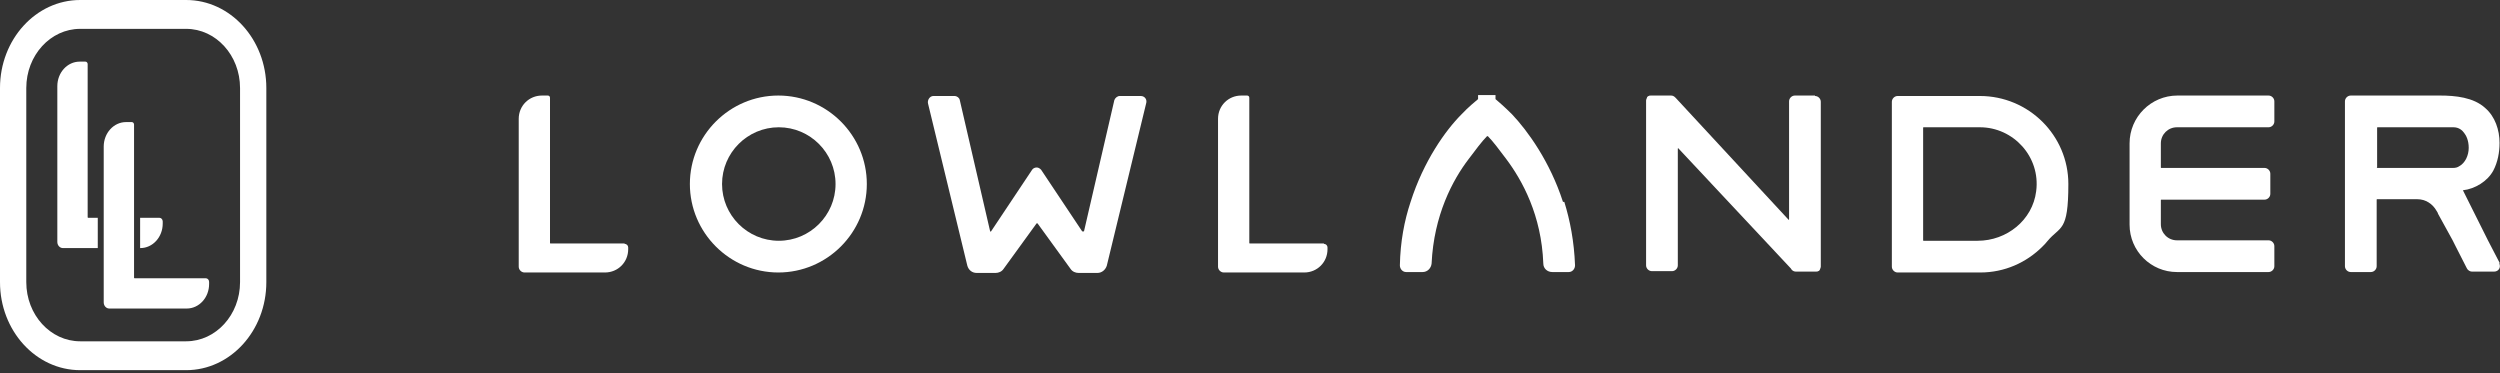
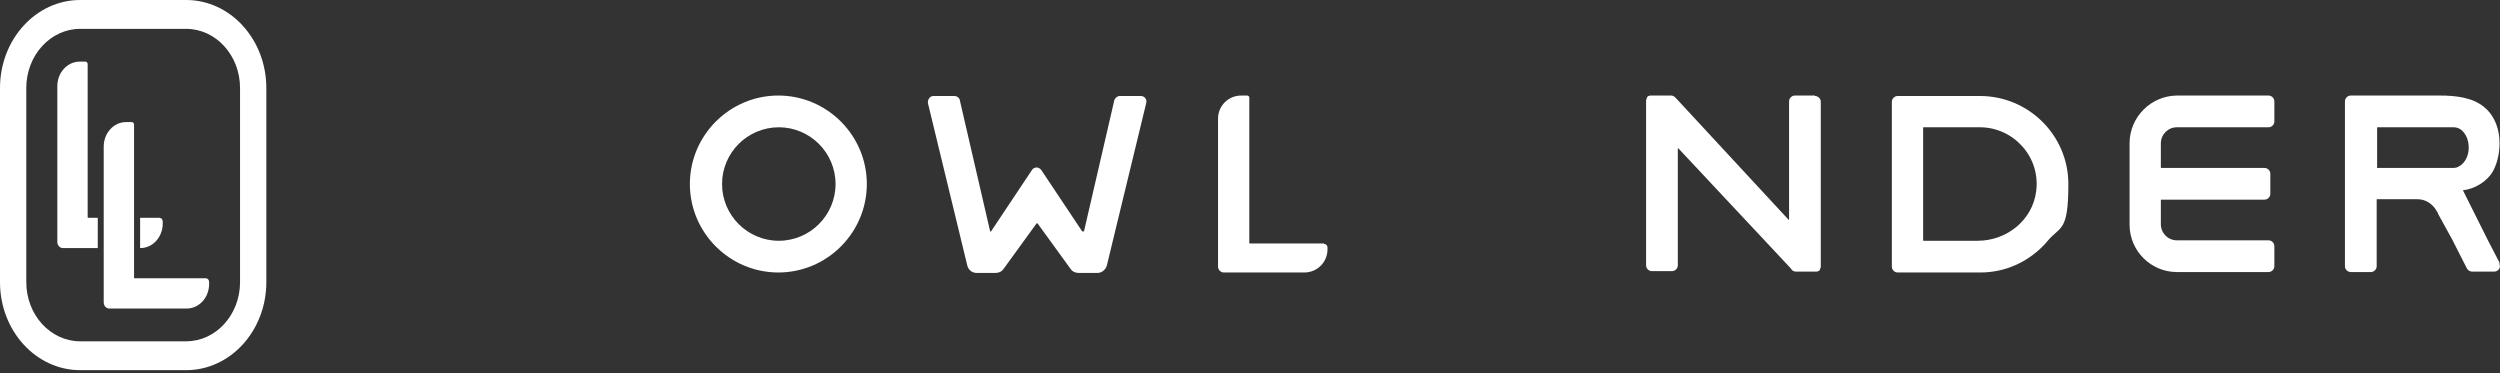
<svg xmlns="http://www.w3.org/2000/svg" width="482" height="72" viewBox="0 0 482 72" fill="none">
  <rect x="0" y="0" width="482" height="72" fill="#333333" stroke="none" />
  <path d="M255.253 46.937H240.953C240.953 46.937 240.866 46.937 240.866 46.851V38.236V18.852C240.866 18.593 240.694 18.421 240.436 18.421H239.316C236.817 18.421 234.836 20.403 234.836 22.901V38.236V51.416C234.836 52.02 235.353 52.536 235.956 52.536H251.463C253.961 52.536 255.943 50.555 255.943 48.057V47.712C255.943 47.367 255.684 47.023 255.253 47.023V46.937Z" fill="white" />
  <path d="M167.123 35.479C167.123 44.869 159.456 52.536 150.065 52.536C140.675 52.536 133.008 44.869 133.008 35.479C133.008 26.088 140.675 18.421 150.065 18.421C159.456 18.421 167.123 26.088 167.123 35.479ZM161.093 35.479C161.093 29.448 156.182 24.538 150.152 24.538C144.121 24.538 139.211 29.448 139.211 35.479C139.211 41.509 144.121 46.42 150.152 46.42C156.182 46.42 161.093 41.509 161.093 35.479Z" fill="white" />
  <path d="M208.82 44.611H208.992L214.85 19.283C215.023 18.852 215.453 18.507 215.884 18.507H219.933C220.709 18.507 221.225 19.197 220.967 19.972L213.386 51.244C213.127 52.02 212.438 52.623 211.577 52.623H207.958C207.355 52.623 206.752 52.364 206.408 51.847L200.033 43.06C200.033 43.06 199.947 43.06 199.86 43.06L193.485 51.847C193.141 52.364 192.538 52.623 191.935 52.623H188.316C187.455 52.623 186.766 52.106 186.507 51.244L178.926 19.972C178.754 19.283 179.271 18.507 179.96 18.507H184.009C184.526 18.507 184.956 18.852 185.043 19.283L190.901 44.611C190.901 44.611 190.987 44.697 191.073 44.611L198.999 32.722C199.171 32.464 199.516 32.291 199.86 32.291C200.205 32.291 200.463 32.464 200.722 32.722L208.648 44.611H208.82Z" fill="white" />
-   <path d="M301.341 38.925C298.843 31.172 294.535 25.227 291.52 22.04C290.056 20.575 288.936 19.627 288.333 19.11V18.335H284.973V19.11C284.37 19.627 283.164 20.575 281.785 22.04C278.684 25.141 274.462 31.085 271.964 38.925C270.758 42.543 269.983 46.592 269.896 51.158C269.896 51.847 270.413 52.45 271.103 52.45H274.29C275.238 52.45 275.927 51.675 276.013 50.814C276.444 41.51 280.062 34.704 283.164 30.655C284.456 28.932 285.748 27.209 286.696 26.261C286.696 26.261 286.782 26.261 286.868 26.261C287.816 27.209 289.108 28.932 290.4 30.655C293.502 34.79 297.206 41.51 297.551 50.814C297.551 51.761 298.326 52.45 299.274 52.45H302.461C303.15 52.45 303.667 51.847 303.667 51.158C303.495 46.592 302.72 42.543 301.6 38.925H301.341Z" fill="white" />
-   <path d="M120.427 46.937H106.126C106.126 46.937 106.04 46.937 106.04 46.851V38.236V18.852C106.04 18.593 105.868 18.421 105.609 18.421H104.49C101.991 18.421 100.01 20.403 100.01 22.901V38.236V51.416C100.01 52.02 100.527 52.536 101.13 52.536H116.637C119.135 52.536 121.116 50.555 121.116 48.057V47.712C121.116 47.367 120.858 47.023 120.427 47.023V46.937Z" fill="white" />
  <path d="M381.722 18.507C391.112 18.507 398.779 26.088 398.779 35.479C398.779 44.869 397.228 43.491 394.73 46.506C394.472 46.851 394.127 47.195 393.782 47.54C390.681 50.641 386.46 52.536 381.808 52.536H365.87C365.267 52.536 364.75 52.02 364.75 51.416V19.627C364.75 19.024 365.267 18.507 365.87 18.507H381.722ZM370.867 46.42H381.291C386.89 46.42 391.887 42.457 392.576 36.857C393.438 30.224 388.183 24.538 381.722 24.538H370.867C370.867 24.538 370.78 24.538 370.78 24.624V46.334C370.78 46.334 370.78 46.42 370.867 46.42Z" fill="white" />
  <path d="M481.999 50.813L479.673 46.334L474.849 36.685C477.175 36.426 479.587 34.962 480.707 32.894C481.569 31.257 481.913 29.362 481.913 27.553C481.913 25.055 481.052 22.47 479.156 20.833C476.917 18.766 473.384 18.421 470.455 18.421H453.225C452.622 18.421 452.105 18.938 452.105 19.541V51.33C452.105 51.933 452.622 52.45 453.225 52.45H457.102C457.705 52.45 458.222 51.933 458.222 51.33V38.494C458.222 38.494 458.222 38.408 458.308 38.408H466.062C467.612 38.408 468.991 39.269 469.766 40.648L470.025 41.078C470.025 41.078 470.025 41.078 470.025 41.165L472.868 46.334L473.298 47.195L475.624 51.761C475.797 52.106 476.227 52.364 476.572 52.364H480.879C481.741 52.364 482.258 51.503 481.827 50.727L481.999 50.813ZM458.308 32.291V24.624C458.308 24.624 458.308 24.538 458.394 24.538H473.04C474.074 24.538 474.763 25.141 475.107 25.658C475.452 26.088 475.969 27.036 475.969 28.501C475.969 29.965 475.28 31.43 474.16 32.033C473.815 32.291 473.384 32.377 472.954 32.377H458.308H458.222L458.308 32.291Z" fill="white" />
  <path d="M419.714 24.538H437.375C437.978 24.538 438.495 24.021 438.495 23.418V19.541C438.495 18.938 437.978 18.421 437.375 18.421H419.8C414.717 18.421 410.582 22.556 410.582 27.639V43.318C410.582 48.401 414.717 52.45 419.714 52.45H437.375C437.978 52.45 438.495 51.933 438.495 51.33V47.454C438.495 46.85 437.978 46.334 437.375 46.334H419.714C417.991 46.334 416.613 44.955 416.613 43.232V38.58C416.613 38.58 416.612 38.494 416.699 38.494H436.599C437.202 38.494 437.719 37.977 437.719 37.374V33.497C437.719 32.894 437.202 32.377 436.599 32.377H416.699C416.699 32.377 416.613 32.377 416.613 32.291V27.639C416.613 25.916 417.991 24.538 419.714 24.538Z" fill="white" />
  <path d="M349.93 18.421H346.053C345.45 18.421 344.933 18.938 344.933 19.541V42.285C344.933 42.371 344.847 42.457 344.761 42.285L323.137 18.938L322.965 18.766C322.793 18.593 322.534 18.421 322.19 18.421H318.313C318.141 18.421 317.968 18.421 317.882 18.507C317.71 18.507 317.624 18.68 317.538 18.766C317.538 18.766 317.538 18.766 317.538 18.852C317.451 19.024 317.365 19.197 317.365 19.369V51.158C317.365 51.761 317.882 52.278 318.485 52.278H322.362C322.965 52.278 323.482 51.761 323.482 51.158V28.673C323.482 28.587 323.568 28.501 323.654 28.673L345.278 51.761L345.45 52.02C345.622 52.192 345.881 52.364 346.225 52.364H350.102C350.274 52.364 350.447 52.364 350.533 52.278C350.705 52.278 350.791 52.106 350.877 52.02C350.877 52.02 350.877 52.02 350.877 51.933C350.964 51.761 351.05 51.589 351.05 51.416V19.627C351.05 19.024 350.533 18.507 349.93 18.507V18.421Z" fill="white" />
  <path d="M26.992 47.83H27.061C29.446 47.83 31.373 45.715 31.373 43.097V42.694C31.373 42.291 31.074 41.989 30.73 41.989H27.015V47.83H26.992Z" fill="white" />
  <path d="M18.827 41.989H16.993C16.947 41.989 16.901 41.939 16.901 41.889V12.36C16.901 12.109 16.717 11.882 16.465 11.882H15.364C12.979 11.882 11.053 13.997 11.053 16.615V46.647C11.053 47.301 11.534 47.83 12.131 47.83H18.85V41.989H18.827Z" fill="white" />
  <path d="M39.651 53.645H25.936C25.89 53.645 25.844 53.594 25.844 53.544V24.015C25.844 23.764 25.661 23.537 25.409 23.537H24.308C21.923 23.537 19.996 25.652 19.996 28.27V58.302C19.996 58.956 20.478 59.485 21.074 59.485H36.004C38.389 59.485 40.316 57.37 40.316 54.752V54.349C40.316 53.947 40.017 53.645 39.673 53.645H39.651Z" fill="white" />
  <path d="M35.892 71.367H15.458C6.926 71.367 0 63.764 0 54.4V16.967C0 7.602 6.926 0 15.458 0H35.892C44.423 0 51.349 7.602 51.349 16.967V54.4C51.349 63.764 44.423 71.367 35.892 71.367ZM15.458 5.563C9.724 5.563 5.068 10.674 5.068 16.967V54.4C5.068 60.693 9.724 65.803 15.458 65.803H35.892C41.625 65.803 46.281 60.693 46.281 54.4V16.967C46.281 10.674 41.625 5.563 35.892 5.563H15.458Z" fill="white" />
</svg>